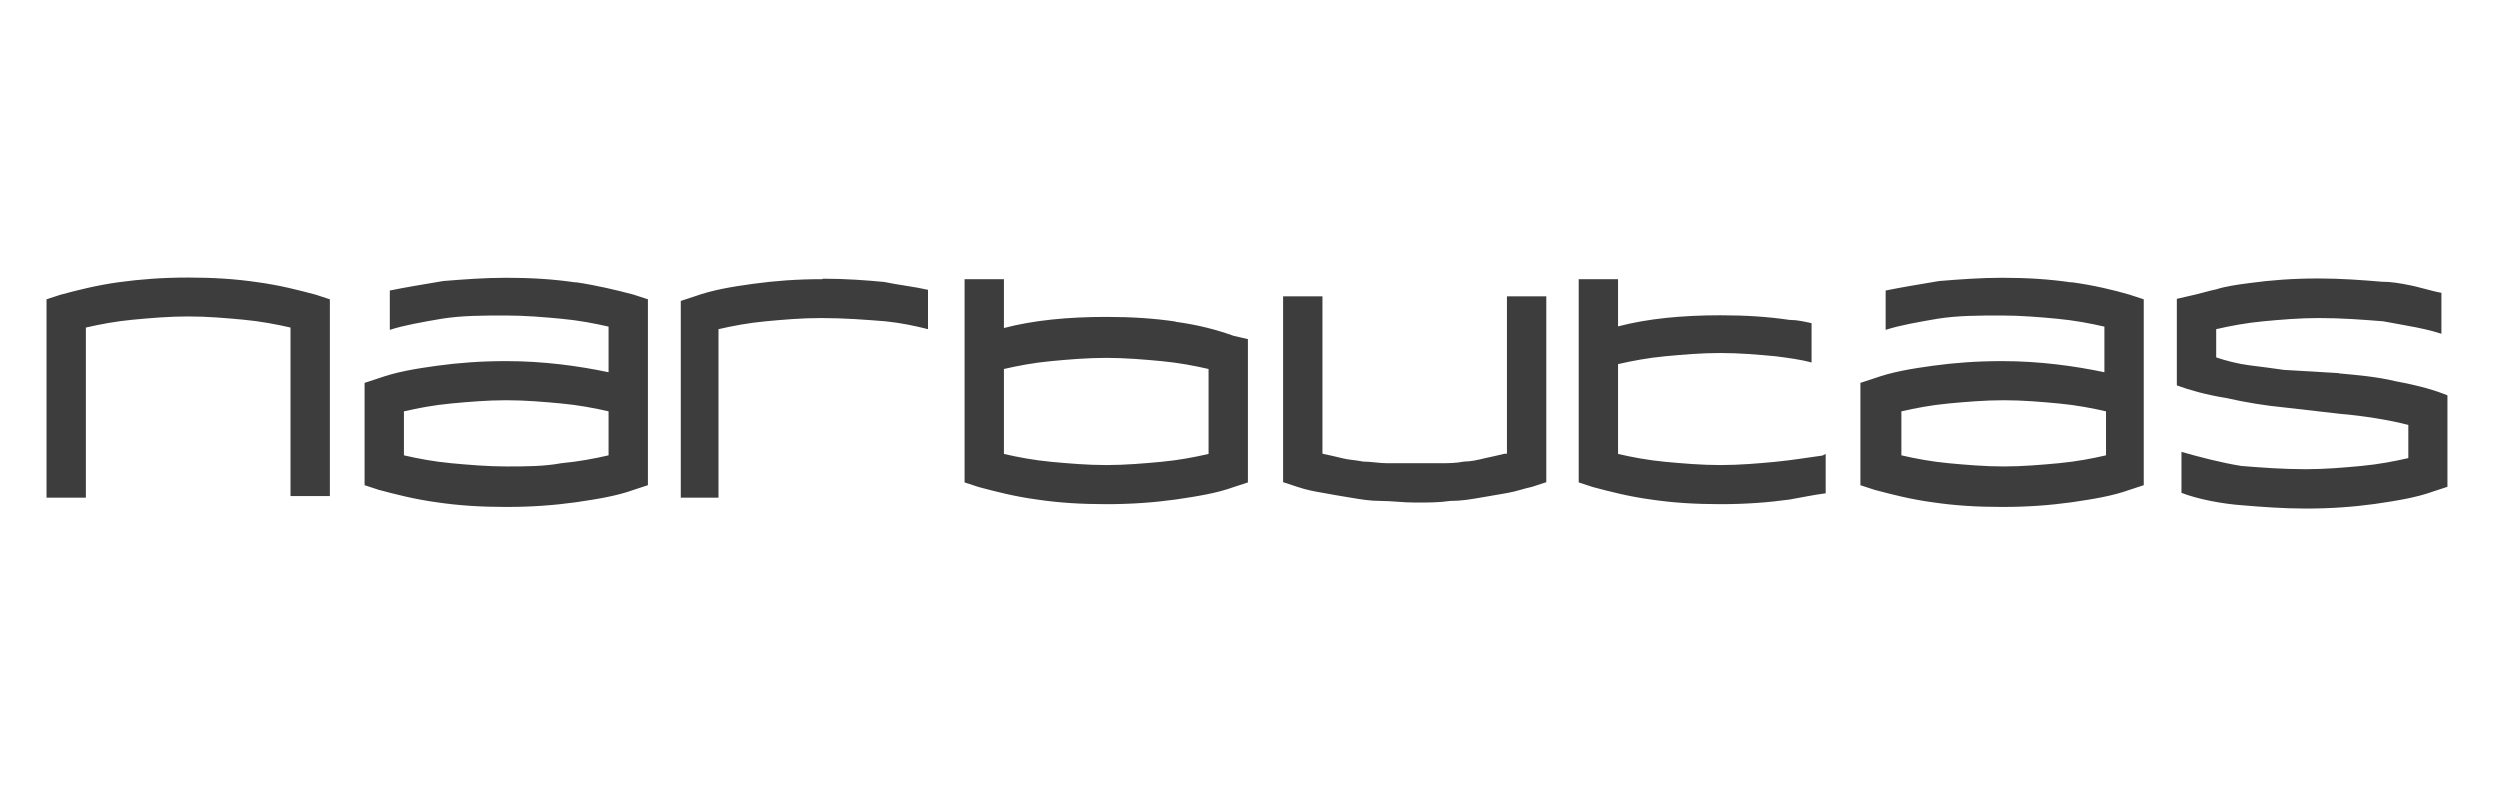
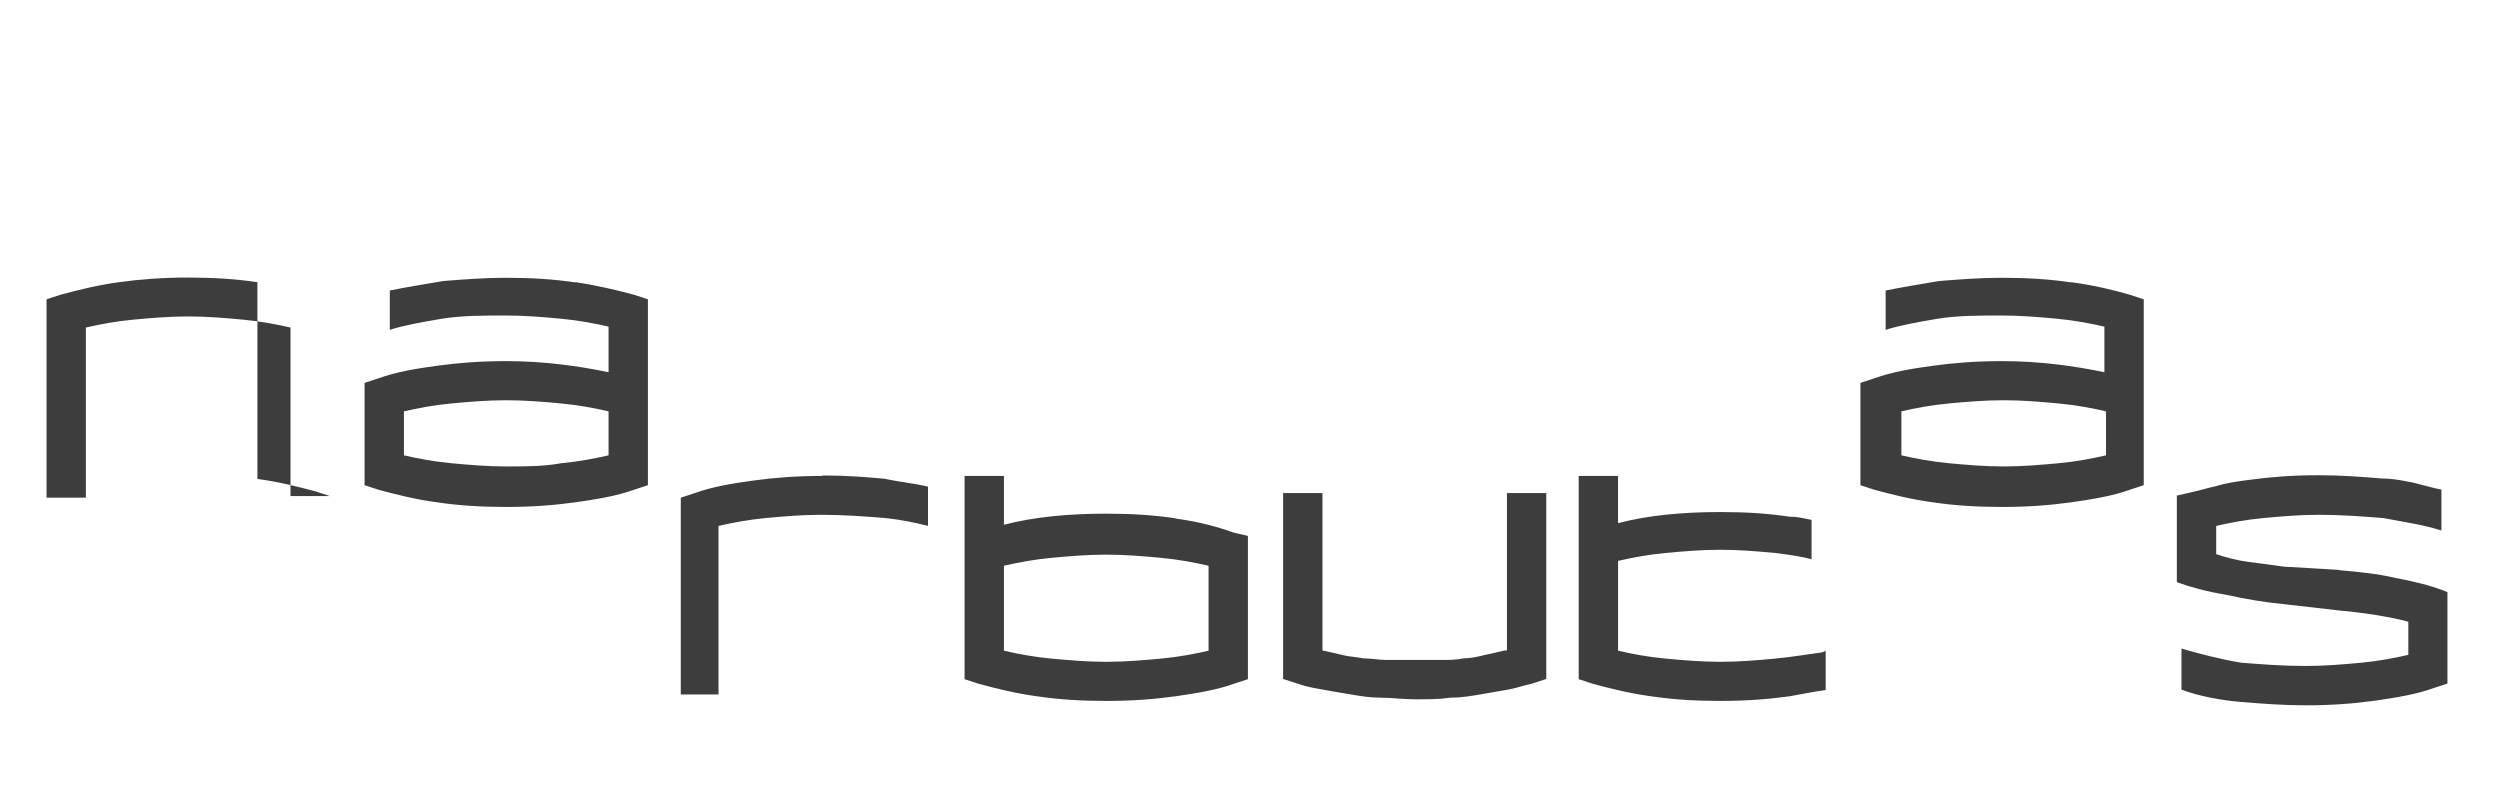
<svg xmlns="http://www.w3.org/2000/svg" id="Layer_1" data-name="Layer 1" viewBox="0 0 108 34">
  <defs>
    <style>
      .cls-1 {
        fill: #3d3d3d;
        stroke-width: 0px;
      }
    </style>
  </defs>
-   <path class="cls-1" d="m89.48,12.2c-.95-.14-1.9-.2-2.99-.2-.95,0-1.84.07-2.72.14-.82.14-1.63.27-2.31.41v1.7c.61-.2,1.43-.34,2.24-.48.88-.14,1.77-.14,2.79-.14.82,0,1.63.07,2.38.14s1.43.2,2.04.34v1.97c-1.29-.27-2.79-.48-4.42-.48-1.09,0-2.04.07-2.99.2s-1.77.27-2.52.54l-.61.2v4.42l.61.2c.75.2,1.56.41,2.52.54.95.14,1.9.2,2.99.2s2.04-.07,2.99-.2c.95-.14,1.77-.27,2.52-.54l.61-.2v-8.03l-.61-.2c-.68-.2-1.56-.41-2.52-.54m1.5,7.48c-.61.14-1.29.27-2.04.34s-1.56.14-2.38.14-1.63-.07-2.38-.14-1.43-.2-2.04-.34v-1.9c.61-.14,1.29-.27,2.04-.34s1.56-.14,2.38-.14,1.63.07,2.38.14c.75.07,1.43.2,2.04.34v1.9ZM24.86,12.2c-.95-.14-1.9-.2-2.99-.2-.95,0-1.84.07-2.72.14-.82.14-1.63.27-2.31.41v1.7c.61-.2,1.43-.34,2.24-.48.88-.14,1.77-.14,2.79-.14.82,0,1.63.07,2.38.14s1.43.2,2.04.34v1.97c-1.29-.27-2.79-.48-4.42-.48-1.09,0-2.04.07-2.99.2s-1.77.27-2.52.54l-.61.2v4.42l.61.2c.75.2,1.56.41,2.52.54.95.14,1.9.2,2.99.2s2.04-.07,2.99-.2c.95-.14,1.77-.27,2.52-.54l.61-.2v-8.03l-.61-.2c-.75-.2-1.63-.41-2.52-.54m1.43,7.48c-.61.14-1.29.27-2.04.34-.75.14-1.56.14-2.38.14s-1.63-.07-2.38-.14-1.43-.2-2.04-.34v-1.9c.61-.14,1.29-.27,2.04-.34s1.56-.14,2.38-.14,1.63.07,2.38.14c.75.07,1.43.2,2.04.34v1.9Zm-15.17-7.48c-.95-.14-1.9-.2-2.99-.2s-2.04.07-2.99.2-1.77.34-2.52.54l-.61.2v8.57h1.7v-7.35c.61-.14,1.29-.27,2.04-.34.75-.07,1.56-.14,2.38-.14s1.63.07,2.38.14,1.43.2,2.04.34v7.28h1.7v-8.5l-.61-.2c-.75-.2-1.56-.41-2.52-.54m53.88,7.41c-.27.07-.61.14-.88.2-.27.07-.61.14-.88.14-.34.07-.68.07-1.02.07h-2.31c-.34,0-.68-.07-1.02-.07-.34-.07-.61-.07-.88-.14s-.61-.14-.88-.2v-6.8h-1.7v8.03l.61.2c.41.14.75.2,1.16.27s.75.14,1.16.2c.41.07.82.14,1.29.14s.95.07,1.5.07,1.02,0,1.5-.07c.48,0,.88-.07,1.29-.14s.82-.14,1.16-.2c.41-.07.75-.2,1.09-.27l.61-.2v-8.03h-1.7v6.8h-.07Zm-14.22-5.71c-.95-.14-1.9-.2-2.99-.2-1.63,0-3.13.14-4.42.48v-2.11h-1.7v8.78l.61.2c.75.2,1.56.41,2.52.54.95.14,1.9.2,2.99.2s2.04-.07,2.99-.2c.95-.14,1.77-.27,2.52-.54l.61-.2v-6.19l-.61-.14c-.75-.27-1.56-.48-2.52-.61m1.43,5.71c-.61.14-1.29.27-2.04.34s-1.56.14-2.38.14-1.63-.07-2.38-.14-1.43-.2-2.04-.34v-3.67c.61-.14,1.29-.27,2.04-.34s1.56-.14,2.38-.14,1.63.07,2.38.14,1.43.2,2.04.34v3.67Zm24.49.34c-.75.07-1.56.14-2.38.14s-1.63-.07-2.38-.14-1.43-.2-2.04-.34v-3.88c.61-.14,1.29-.27,2.04-.34s1.56-.14,2.38-.14,1.63.07,2.38.14c.54.07,1.09.14,1.56.27v-1.7c-.34-.07-.61-.14-.95-.14-.95-.14-1.9-.2-2.99-.2-1.63,0-3.13.14-4.42.48v-2.04h-1.7v8.78l.61.2c.75.2,1.56.41,2.52.54.95.14,1.9.2,2.99.2s2.04-.07,2.99-.2c.41-.07,1.02-.2,1.56-.27v-1.7l-.14.07c-.54.07-1.29.2-2.04.27m-41.16-7.89c-1.09,0-2.04.07-2.99.2s-1.77.27-2.52.54l-.61.2v8.5h1.63v-7.28c.61-.14,1.29-.27,2.04-.34s1.56-.14,2.38-.14c1.02,0,1.9.07,2.79.14.68.07,1.29.2,1.84.34v-1.7c-.61-.14-1.22-.2-1.9-.34-.75-.07-1.63-.14-2.65-.14m65.51,4.08l-1.16-.07-1.22-.07c-.48-.07-1.02-.14-1.5-.2s-1.02-.2-1.43-.34v-1.22c.61-.14,1.29-.27,2.04-.34s1.56-.14,2.38-.14c1.02,0,1.9.07,2.79.14.41.07.75.14,1.09.2.41.07,1.02.2,1.43.34v-1.77c-.41-.07-1.02-.27-1.43-.34-.34-.07-.75-.14-1.16-.14-.82-.07-1.77-.14-2.72-.14-1.09,0-2.04.07-2.99.2-.54.07-1.02.14-1.43.27-.34.07-.75.2-1.09.27l-.61.14v3.74c.54.2,1.29.41,2.11.54.88.2,1.77.34,2.52.41l1.22.14,1.22.14c.88.07,2.18.27,2.93.48v1.43c-.61.14-1.29.27-2.04.34s-1.56.14-2.38.14c-1.02,0-1.9-.07-2.79-.14-.88-.14-1.9-.41-2.59-.61v1.77c.68.27,1.77.48,2.65.54.82.07,1.77.14,2.72.14,1.09,0,2.04-.07,2.99-.2.95-.14,1.77-.27,2.52-.54l.61-.2v-3.95c-.48-.2-1.16-.41-2.24-.61-.82-.2-1.7-.27-2.45-.34" />
+   <path class="cls-1" d="m89.48,12.2c-.95-.14-1.9-.2-2.99-.2-.95,0-1.84.07-2.72.14-.82.14-1.63.27-2.31.41v1.7c.61-.2,1.43-.34,2.24-.48.88-.14,1.77-.14,2.79-.14.82,0,1.63.07,2.38.14s1.43.2,2.04.34v1.97c-1.29-.27-2.79-.48-4.42-.48-1.09,0-2.04.07-2.99.2s-1.77.27-2.52.54l-.61.2v4.42l.61.2c.75.2,1.56.41,2.52.54.95.14,1.9.2,2.99.2s2.04-.07,2.99-.2c.95-.14,1.77-.27,2.52-.54l.61-.2v-8.03l-.61-.2c-.68-.2-1.56-.41-2.52-.54m1.5,7.48c-.61.14-1.29.27-2.04.34s-1.56.14-2.38.14-1.63-.07-2.38-.14-1.43-.2-2.04-.34v-1.9c.61-.14,1.29-.27,2.04-.34s1.56-.14,2.38-.14,1.63.07,2.38.14c.75.07,1.43.2,2.04.34v1.9ZM24.86,12.2c-.95-.14-1.9-.2-2.99-.2-.95,0-1.84.07-2.72.14-.82.14-1.63.27-2.31.41v1.7c.61-.2,1.43-.34,2.24-.48.88-.14,1.77-.14,2.79-.14.82,0,1.63.07,2.38.14s1.43.2,2.04.34v1.97c-1.29-.27-2.79-.48-4.42-.48-1.09,0-2.04.07-2.99.2s-1.77.27-2.52.54l-.61.2v4.42l.61.2c.75.2,1.56.41,2.52.54.95.14,1.9.2,2.99.2s2.04-.07,2.99-.2c.95-.14,1.77-.27,2.52-.54l.61-.2v-8.03l-.61-.2c-.75-.2-1.63-.41-2.52-.54m1.43,7.48c-.61.14-1.29.27-2.04.34-.75.14-1.56.14-2.38.14s-1.63-.07-2.38-.14-1.43-.2-2.04-.34v-1.9c.61-.14,1.29-.27,2.04-.34s1.56-.14,2.38-.14,1.63.07,2.38.14c.75.07,1.43.2,2.04.34v1.9Zm-15.17-7.48c-.95-.14-1.9-.2-2.99-.2s-2.04.07-2.99.2-1.77.34-2.52.54l-.61.2v8.57h1.7v-7.35c.61-.14,1.29-.27,2.04-.34.75-.07,1.56-.14,2.38-.14s1.63.07,2.38.14,1.43.2,2.04.34v7.28h1.7l-.61-.2c-.75-.2-1.56-.41-2.52-.54m53.88,7.41c-.27.07-.61.14-.88.2-.27.07-.61.14-.88.14-.34.07-.68.07-1.02.07h-2.31c-.34,0-.68-.07-1.02-.07-.34-.07-.61-.07-.88-.14s-.61-.14-.88-.2v-6.8h-1.7v8.03l.61.2c.41.14.75.2,1.16.27s.75.14,1.16.2c.41.07.82.14,1.29.14s.95.07,1.5.07,1.02,0,1.5-.07c.48,0,.88-.07,1.29-.14s.82-.14,1.16-.2c.41-.07.75-.2,1.09-.27l.61-.2v-8.03h-1.7v6.8h-.07Zm-14.22-5.71c-.95-.14-1.9-.2-2.99-.2-1.63,0-3.13.14-4.42.48v-2.11h-1.7v8.78l.61.2c.75.2,1.56.41,2.52.54.95.14,1.9.2,2.99.2s2.04-.07,2.99-.2c.95-.14,1.77-.27,2.52-.54l.61-.2v-6.19l-.61-.14c-.75-.27-1.56-.48-2.52-.61m1.43,5.71c-.61.14-1.29.27-2.04.34s-1.56.14-2.38.14-1.63-.07-2.38-.14-1.43-.2-2.04-.34v-3.67c.61-.14,1.29-.27,2.04-.34s1.56-.14,2.38-.14,1.63.07,2.38.14,1.43.2,2.04.34v3.67Zm24.49.34c-.75.07-1.56.14-2.38.14s-1.63-.07-2.38-.14-1.43-.2-2.04-.34v-3.88c.61-.14,1.29-.27,2.04-.34s1.56-.14,2.38-.14,1.63.07,2.38.14c.54.07,1.09.14,1.56.27v-1.7c-.34-.07-.61-.14-.95-.14-.95-.14-1.9-.2-2.99-.2-1.63,0-3.13.14-4.42.48v-2.04h-1.7v8.78l.61.2c.75.2,1.56.41,2.52.54.95.14,1.9.2,2.99.2s2.04-.07,2.99-.2c.41-.07,1.02-.2,1.56-.27v-1.7l-.14.07c-.54.07-1.29.2-2.04.27m-41.16-7.89c-1.09,0-2.04.07-2.99.2s-1.77.27-2.52.54l-.61.2v8.5h1.63v-7.28c.61-.14,1.29-.27,2.04-.34s1.56-.14,2.38-.14c1.02,0,1.9.07,2.79.14.68.07,1.29.2,1.84.34v-1.7c-.61-.14-1.22-.2-1.9-.34-.75-.07-1.63-.14-2.65-.14m65.51,4.08l-1.16-.07-1.22-.07c-.48-.07-1.02-.14-1.5-.2s-1.02-.2-1.43-.34v-1.22c.61-.14,1.29-.27,2.04-.34s1.56-.14,2.38-.14c1.02,0,1.9.07,2.79.14.41.07.75.14,1.09.2.41.07,1.02.2,1.43.34v-1.77c-.41-.07-1.02-.27-1.43-.34-.34-.07-.75-.14-1.16-.14-.82-.07-1.77-.14-2.72-.14-1.09,0-2.04.07-2.99.2-.54.07-1.02.14-1.43.27-.34.07-.75.2-1.09.27l-.61.14v3.74c.54.2,1.29.41,2.11.54.88.2,1.77.34,2.52.41l1.22.14,1.22.14c.88.07,2.18.27,2.93.48v1.43c-.61.14-1.29.27-2.04.34s-1.56.14-2.38.14c-1.02,0-1.9-.07-2.79-.14-.88-.14-1.9-.41-2.59-.61v1.77c.68.27,1.77.48,2.65.54.82.07,1.77.14,2.72.14,1.09,0,2.04-.07,2.99-.2.95-.14,1.77-.27,2.52-.54l.61-.2v-3.95c-.48-.2-1.16-.41-2.24-.61-.82-.2-1.7-.27-2.45-.34" />
</svg>